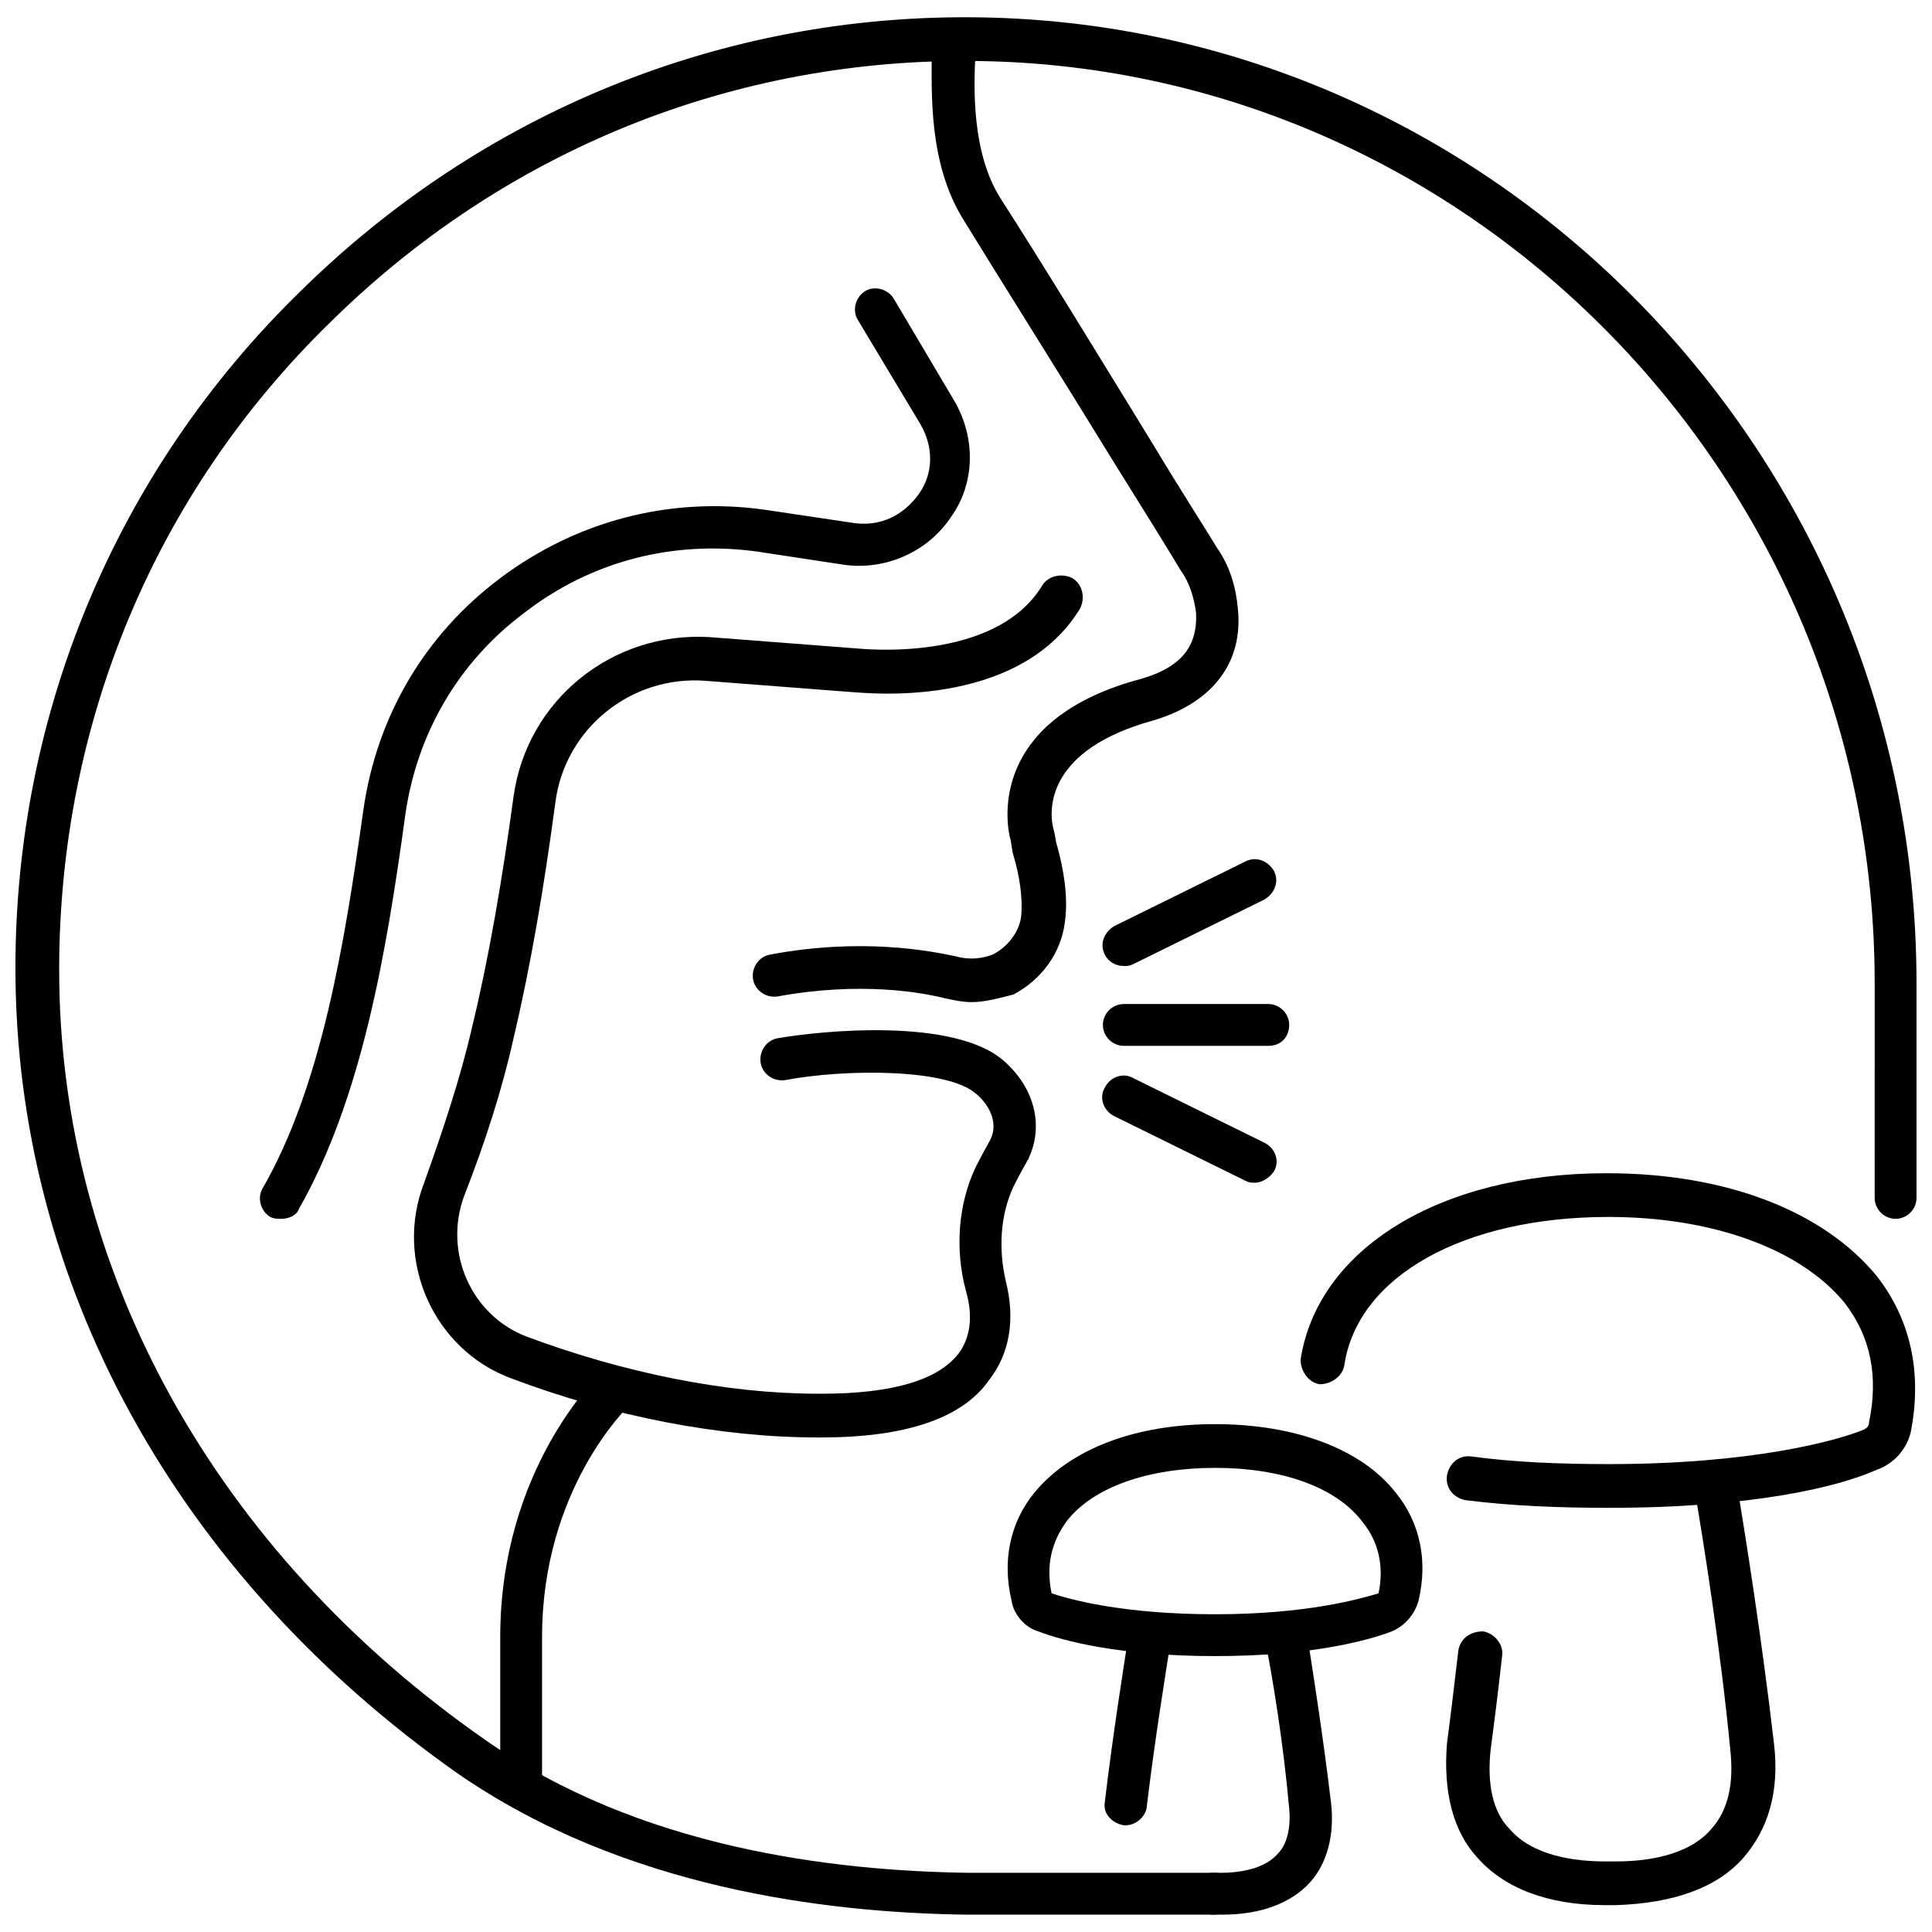
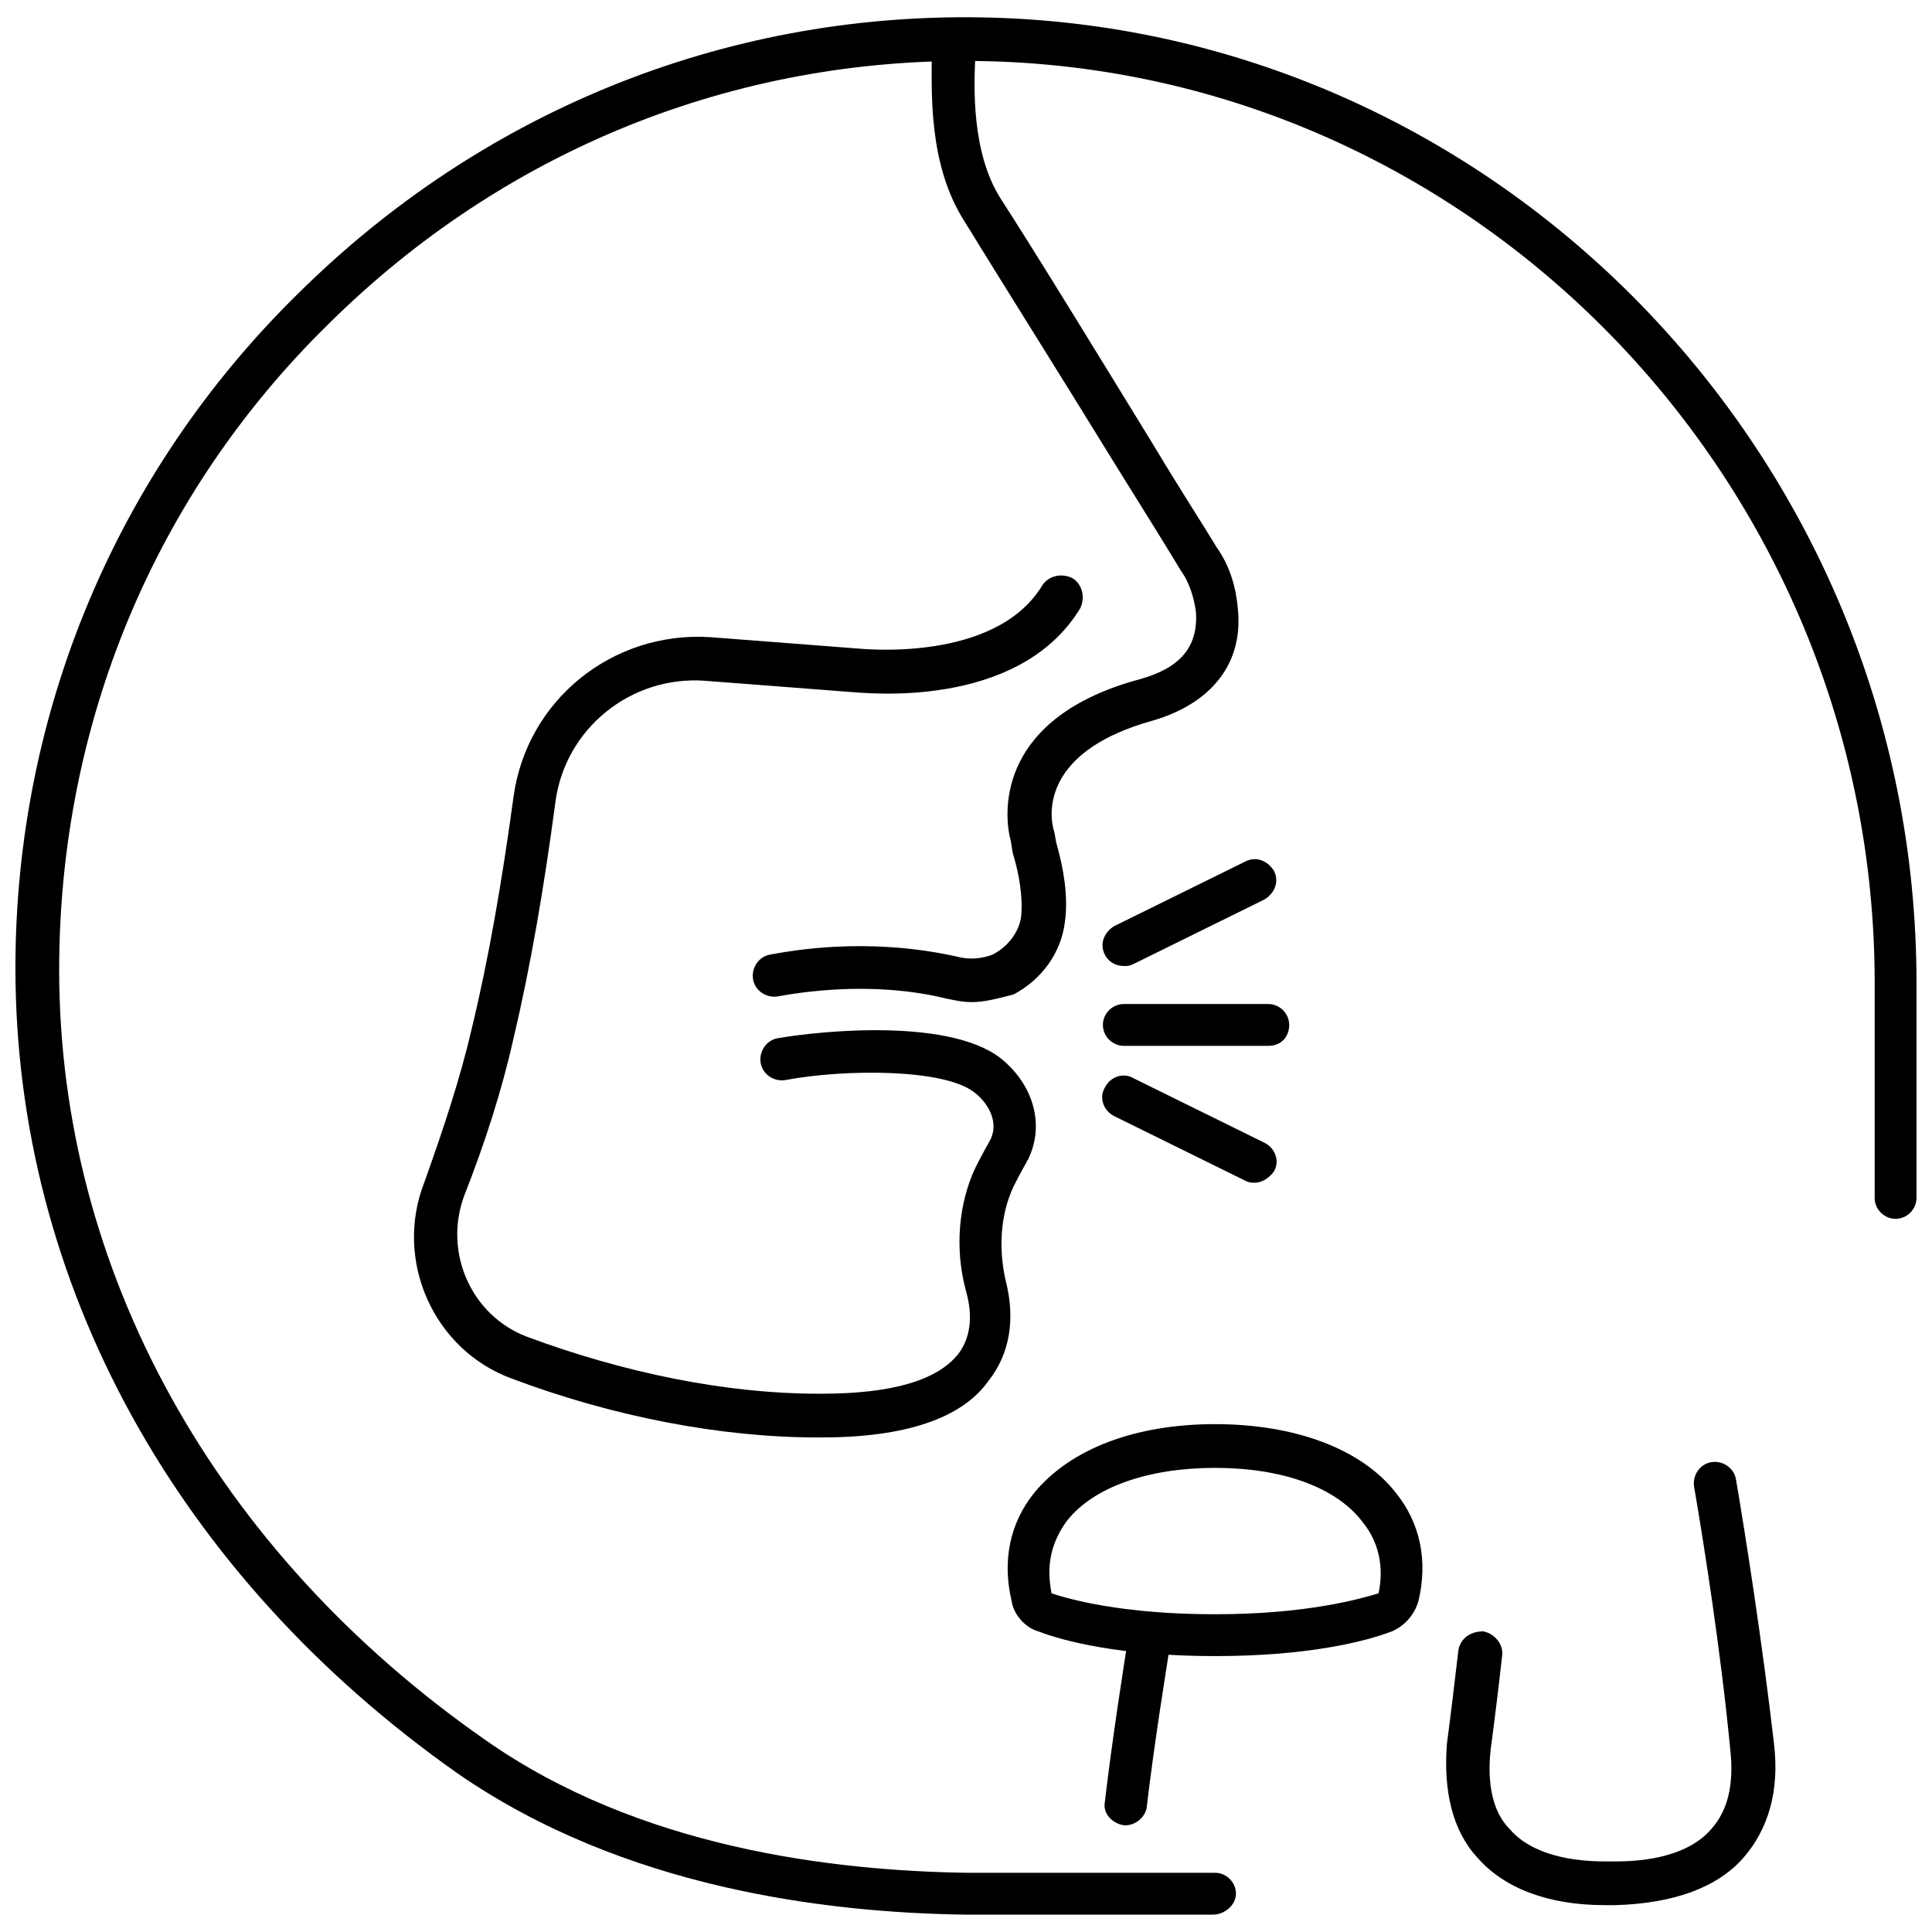
<svg xmlns="http://www.w3.org/2000/svg" width="800px" height="800px" version="1.1" viewBox="144 144 512 512">
  <defs>
    <clipPath id="c">
      <path d="m148.09 148.09h503.81v503.81h-503.81z" />
    </clipPath>
    <clipPath id="b">
      <path d="m488 454h163.9v90h-163.9z" />
    </clipPath>
    <clipPath id="a">
-       <path d="m459 571h38v80.902h-38z" />
+       <path d="m459 571h38h-38z" />
    </clipPath>
  </defs>
  <g clip-path="url(#c)">
    <path d="m465.49 651.4h-65.492c-37.281-0.504-90.688-7.055-134.52-37.281-74.566-52.395-117.39-129.98-117.39-213.61 0-67.512 26.703-131.5 75.066-178.86 48.367-47.859 112.35-74.059 180.36-73.051 137.04 2.016 248.38 116.38 248.38 255.93v56.93c0 3.023-2.519 5.543-5.543 5.543s-5.543-2.519-5.543-5.543l0.004-56.93c0-133-106.3-242.33-237.29-244.35-64.992-1.008-125.95 23.68-172.3 69.527-46.352 45.344-71.539 106.3-71.539 171.3 0 79.602 41.312 154.16 112.85 204.04 40.809 28.719 92.195 34.762 127.97 35.266h65.496c3.023 0 5.543 2.519 5.543 5.543-0.004 3.019-3.027 5.539-6.051 5.539z" />
  </g>
  <path d="m401.51 409.57c-2.519 0-4.535-0.504-7.055-1.008-6.047-1.512-22.168-4.535-44.336-0.504-3.023 0.504-6.047-1.512-6.551-4.535-0.504-3.023 1.512-6.047 4.535-6.551 24.184-4.535 42.32-1.008 49.375 0.504 3.527 1.008 7.055 0.504 9.574-0.504 4.031-2.016 7.055-6.047 7.559-10.078 0.504-5.039-0.504-11.082-2.016-16.121-0.504-1.512-0.504-3.527-1.008-5.039-1.512-7.055-3.023-31.738 34.762-41.816 10.578-3.023 15.113-8.566 14.609-17.633-0.504-3.527-1.512-7.559-4.031-11.082-3.023-5.039-9.574-15.617-17.129-27.711-13.602-22.168-30.73-49.375-40.305-64.992-9.574-15.113-8.566-34.258-8.566-44.84v-3.023c0-3.023 2.519-5.543 6.047-5.543 3.023 0 5.543 2.519 5.543 6.047v3.023c-0.504 9.07-1.008 26.199 6.551 38.289 10.078 15.617 26.703 42.824 40.305 64.992 7.559 12.594 14.105 22.672 17.129 27.711 3.527 5.039 5.039 10.578 5.543 16.121 1.512 14.609-7.055 25.191-22.672 29.727-27.207 7.559-27.711 22.672-26.199 28.719 0.504 1.512 0.504 3.023 1.008 4.535 1.512 5.543 3.023 13.098 2.016 20.152-1.008 8.062-6.047 15.113-13.602 19.145-4.035 1.008-7.562 2.016-11.086 2.016z" />
  <path d="m361.71 524.94h-1.008c-25.695 0-54.41-5.543-81.113-15.617-20.656-7.559-31.234-31.234-23.176-51.891 5.039-14.105 9.574-27.711 12.594-40.809 4.535-18.641 8.062-39.297 11.082-61.465 3.527-25.695 26.199-43.832 51.891-42.32l39.297 3.023c0.504 0 36.273 4.031 48.871-16.625 1.512-2.519 5.039-3.527 8.062-2.016 2.519 1.512 3.527 5.039 2.016 8.062-16.625 27.207-57.938 22.168-59.953 22.168l-39.297-3.027c-19.648-1.512-37.281 12.594-39.801 32.242-3.023 22.672-6.551 43.328-11.082 62.473-3.023 13.602-7.559 27.711-13.098 41.816-5.543 15.113 2.016 31.738 16.625 37.281 25.695 9.574 52.898 15.113 77.082 15.113h1.008c18.641 0 30.73-3.527 36.273-10.578 3.023-4.031 4.031-9.574 2.016-16.625-3.023-11.082-2.016-23.176 2.519-32.746 2.016-4.031 3.527-6.551 4.031-7.559 2.519-5.543-2.016-10.578-4.031-12.09-7.559-6.551-34.258-6.551-50.383-3.527-3.023 0.504-6.047-1.512-6.551-4.535-0.504-3.023 1.512-6.047 4.535-6.551 11.586-2.016 46.855-5.543 59.953 6.047 8.062 7.055 10.578 17.129 6.551 25.695 0 0.504-0.504 0.504-0.504 1.008 0 0-1.512 2.519-3.527 6.551-3.527 7.559-4.031 16.625-2.016 25.191 2.519 10.078 1.008 19.145-4.535 26.199-7.051 10.074-22.168 15.109-44.332 15.109z" />
-   <path d="m218.63 467c-1.008 0-2.016 0-3.023-0.504-2.519-1.512-3.527-5.039-2.016-7.559 15.617-27.207 21.664-64.488 26.703-100.26 3.527-24.688 16.121-46.352 36.273-61.465s44.84-21.664 70.031-18.137l23.68 3.527c7.055 1.008 13.098-2.016 17.129-7.559s4.031-12.594 0.504-18.641l-16.629-27.707c-1.512-2.519-0.504-6.047 2.016-7.559s6.047-0.504 7.559 2.016l16.121 27.207c5.543 9.574 5.543 21.664-1.008 30.73-6.047 9.07-17.129 14.105-28.215 12.594l-23.176-3.523c-22.168-3.023-43.832 2.519-61.465 16.121-17.633 13.098-28.719 32.242-31.738 53.906-5.039 36.777-11.586 75.066-28.215 104.29-0.504 1.512-2.519 2.519-4.531 2.519z" />
-   <path d="m282.11 622.68c-3.023 0-5.543-2.519-5.543-5.543v-39.297c0-44.336 25.695-69.023 26.703-70.031 2.519-2.016 6.047-2.016 8.062 0.504 2.016 2.519 2.016 6.047-0.504 8.062-0.504 0.504-23.176 22.168-23.176 61.465v39.297c0.504 3.023-2.016 5.543-5.543 5.543z" />
  <path d="m480.11 421.16h-38.289c-3.023 0-5.543-2.519-5.543-5.543 0-3.023 2.519-5.543 5.543-5.543h38.289c3.023 0 5.543 2.519 5.543 5.543-0.004 3.023-2.016 5.543-5.543 5.543z" />
  <path d="m441.82 400c-2.016 0-4.031-1.008-5.039-3.023-1.512-3.023 0-6.047 2.519-7.559l34.762-17.129c3.023-1.512 6.047 0 7.559 2.519 1.512 3.023 0 6.047-2.519 7.559l-34.762 17.129c-1.012 0.504-1.512 0.504-2.519 0.504z" />
  <path d="m476.58 457.43c-1.008 0-1.512 0-2.519-0.504l-34.762-17.129c-3.023-1.512-4.031-5.039-2.519-7.559 1.512-3.023 5.039-4.031 7.559-2.519l34.762 17.129c3.023 1.512 4.031 5.039 2.519 7.559-1.008 1.512-3.023 3.023-5.039 3.023z" />
  <g clip-path="url(#b)">
-     <path d="m570.29 543.59c-13.098 0-25.695-0.504-37.785-2.016-3.023-0.504-5.543-3.023-5.039-6.551 0.504-3.023 3.023-5.543 6.551-5.039 11.082 1.512 23.176 2.016 36.273 2.016 37.785 0 59.953-6.047 67.512-9.07 1.008-0.504 1.512-1.008 1.512-2.016 2.519-12.09 0.504-22.672-6.551-31.738-11.586-14.105-34.762-22.672-62.473-22.672-38.289 0-66.504 15.617-70.031 39.297-0.504 3.023-3.527 5.039-6.551 5.039-3.023-0.504-5.039-3.527-5.039-6.551 4.535-29.223 36.777-49.375 81.113-49.375 31.738 0 57.434 10.078 71.539 27.207 9.07 11.586 12.09 25.695 9.07 41.312-1.008 4.535-4.535 8.566-9.07 10.078-10.07 4.535-32.742 10.078-71.031 10.078z" />
-   </g>
+     </g>
  <path d="m571.29 648.88h-2.016c-15.113 0-26.703-4.535-33.754-12.594-6.551-7.055-9.07-17.633-8.062-30.23 1.008-7.559 2.016-16.121 3.023-24.688 0.504-3.023 3.023-5.039 6.551-5.039 3.023 0.504 5.543 3.527 5.039 6.551-1.008 9.07-2.016 17.129-3.023 24.688-1.008 9.07 0.504 16.625 5.039 21.16 6.047 7.055 17.129 8.566 25.191 8.566h3.023c8.062 0 19.145-1.512 25.191-8.566 4.535-5.039 6.047-12.09 5.039-21.16-2.519-26.199-7.055-54.914-9.574-69.527-0.504-3.023 1.512-6.047 4.535-6.551 3.023-0.504 6.047 1.512 6.551 4.535 2.519 14.609 7.055 43.832 10.078 70.031 1.512 12.594-1.512 22.672-8.062 30.23-7.055 8.062-18.641 12.09-33.754 12.594z" />
  <path d="m466 582.88c-25.191 0-40.305-4.031-46.855-6.551-3.527-1.008-6.551-4.535-7.055-8.062-2.519-10.578-0.504-20.656 6.047-28.719 9.574-11.586 26.703-18.137 47.863-18.137s38.793 6.551 47.863 18.137c6.551 8.062 8.566 18.137 6.047 28.719-1.008 3.527-3.527 6.551-7.055 8.062-6.551 2.519-21.664 6.551-46.855 6.551zm0-49.879c-17.633 0-32.242 5.039-39.297 14.105-4.031 5.543-5.543 11.586-4.031 19.145 4.535 1.512 18.641 5.543 43.328 5.543 24.184 0 38.289-4.031 43.328-5.543 1.512-7.055 0-13.602-4.031-18.641-7.051-9.57-21.66-14.609-39.297-14.609z" />
  <path d="m442.32 627.72h-0.504c-3.023-0.504-5.543-3.023-5.039-6.047 2.016-17.129 5.039-36.273 6.551-45.848 0.504-3.023 3.527-5.039 6.551-4.535 3.023 0.504 5.039 3.527 4.535 6.551-1.512 9.574-4.535 28.215-6.551 45.344-0.508 2.523-3.027 4.535-5.543 4.535z" />
  <g clip-path="url(#a)">
    <path d="m467 651.4h-1.512c-3.023 0-5.543-2.519-5.543-5.543 0-3.023 2.519-5.543 5.543-5.543h2.016c5.039 0 11.586-1.008 15.113-5.039 2.519-2.519 3.527-7.055 3.023-12.09-1.512-17.129-4.535-35.77-6.551-45.344-0.504-3.023 1.512-6.047 4.535-6.551 3.023-0.504 6.047 1.512 6.551 4.535 1.512 9.574 4.535 28.719 6.551 45.848 1.008 8.566-1.008 16.121-5.543 21.16-5.039 5.543-13.098 8.566-23.176 8.566z" />
  </g>
</svg>